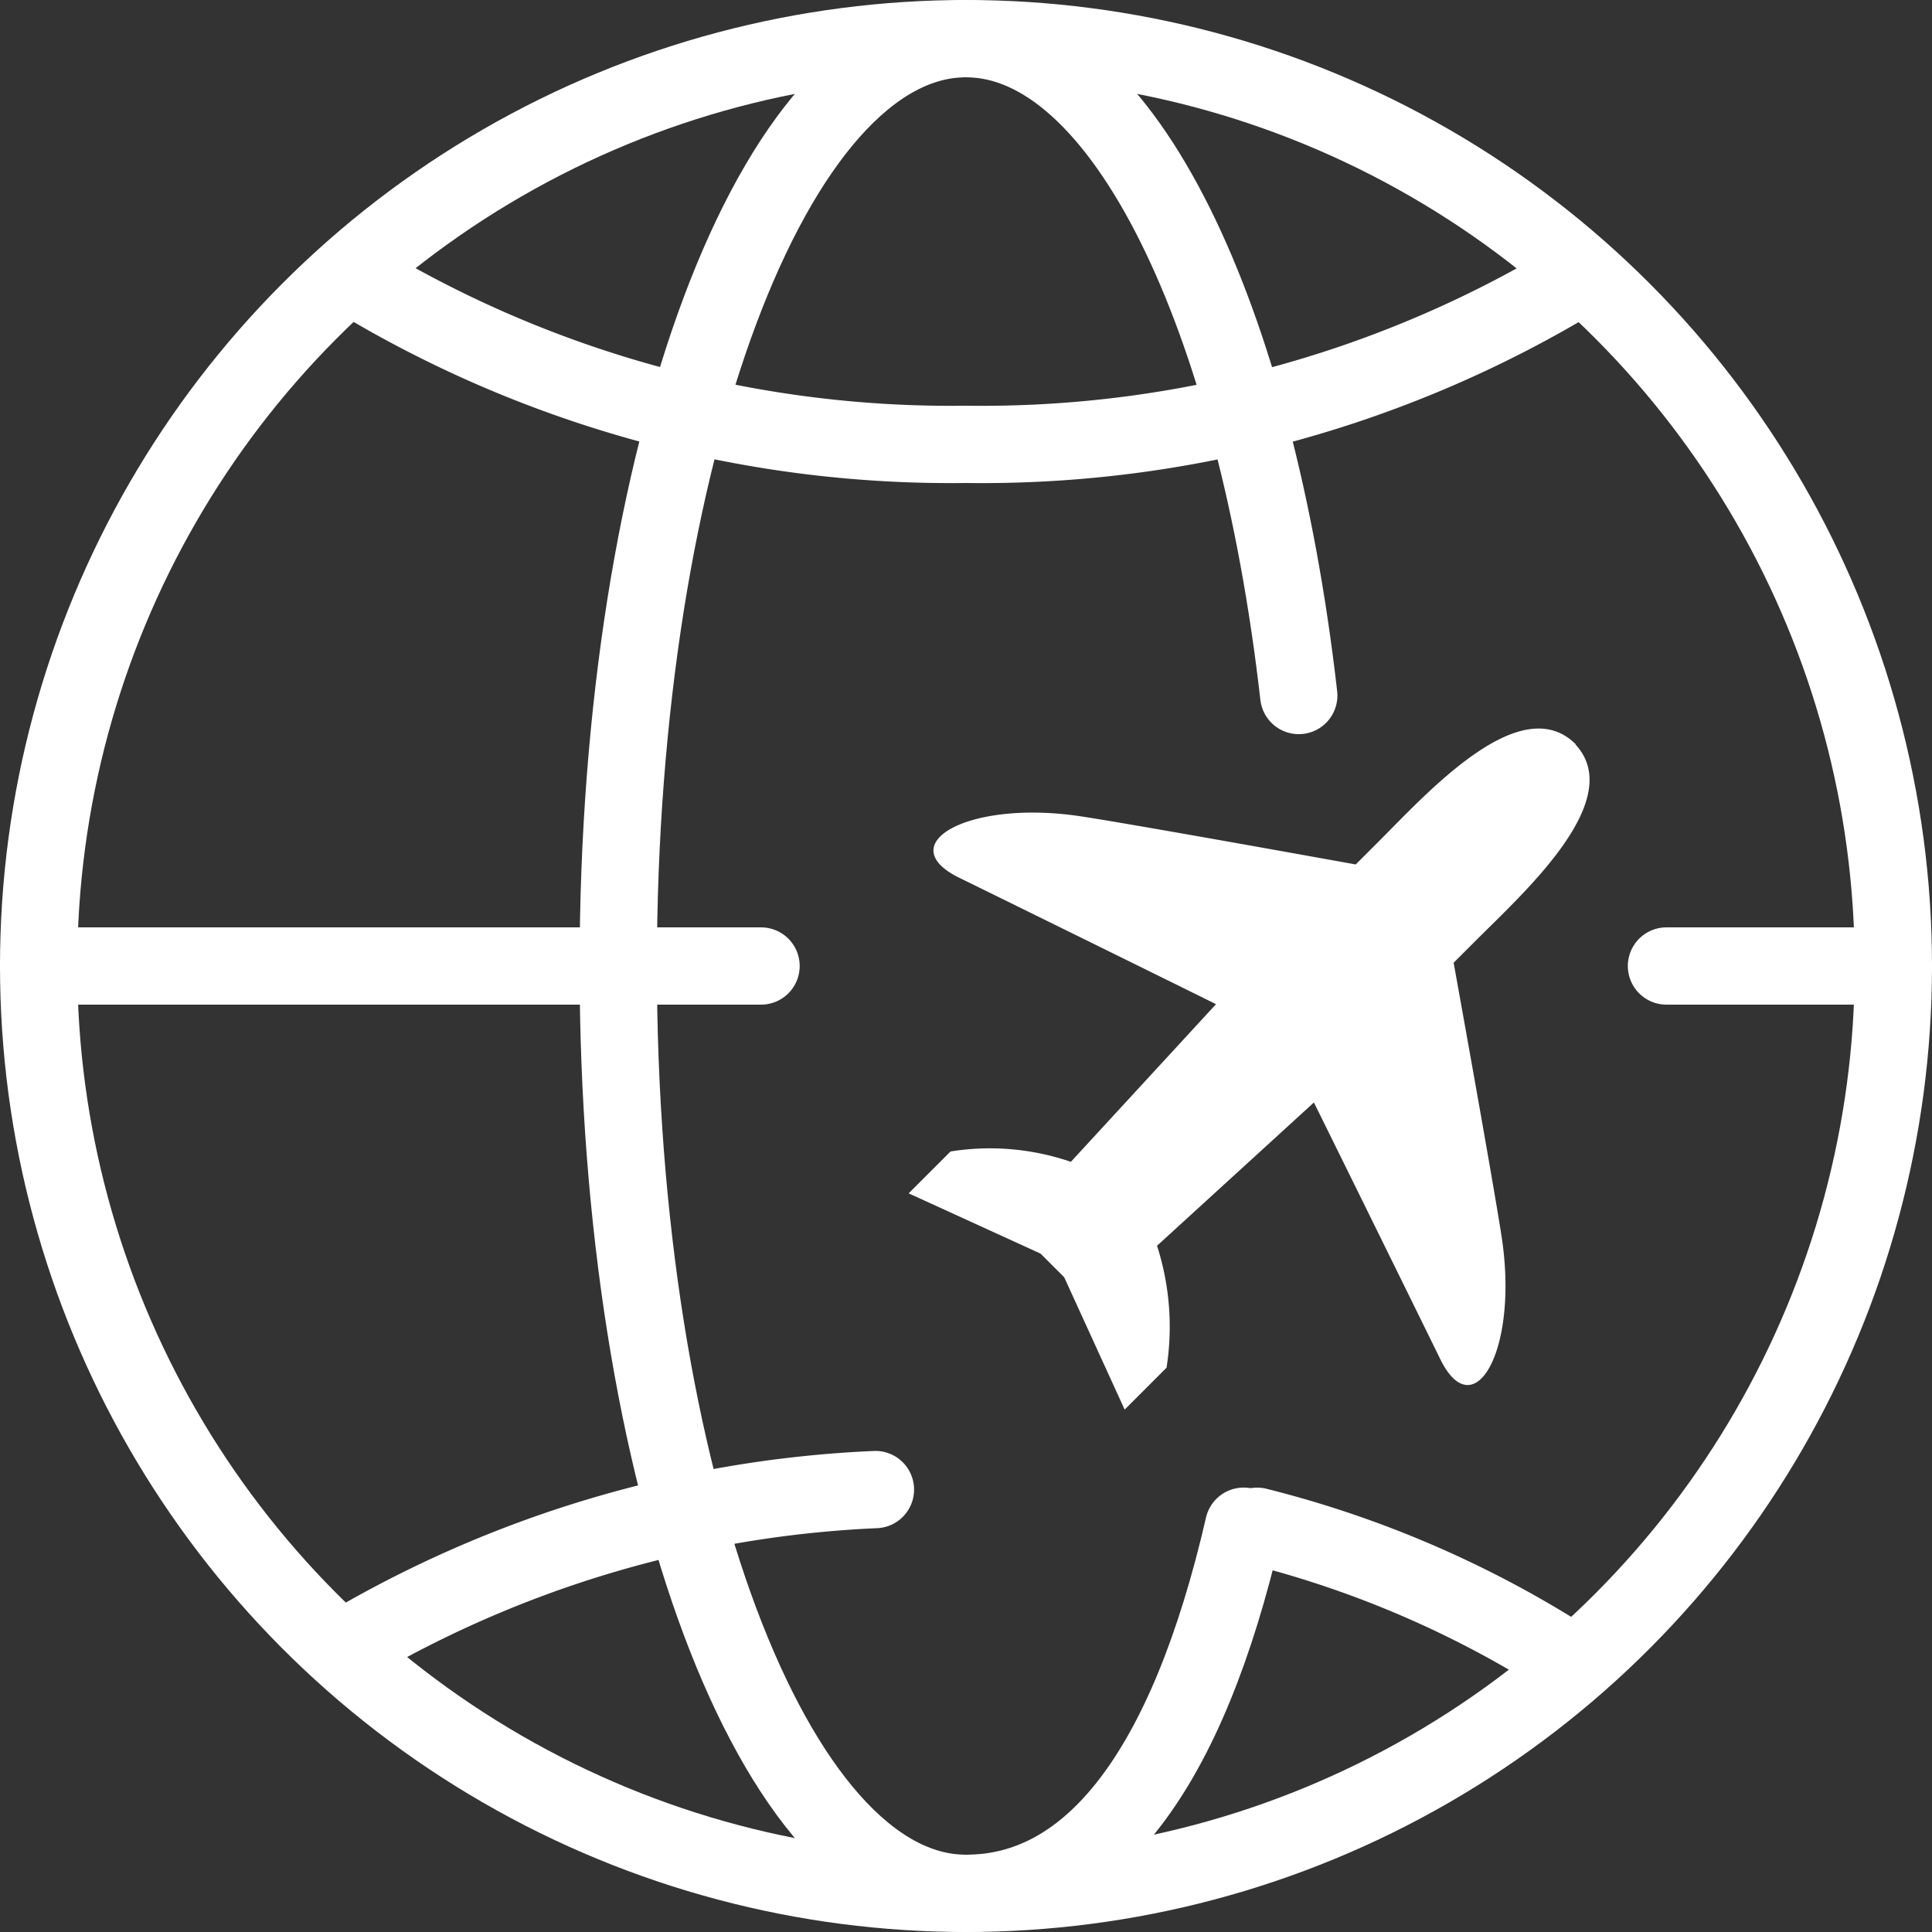
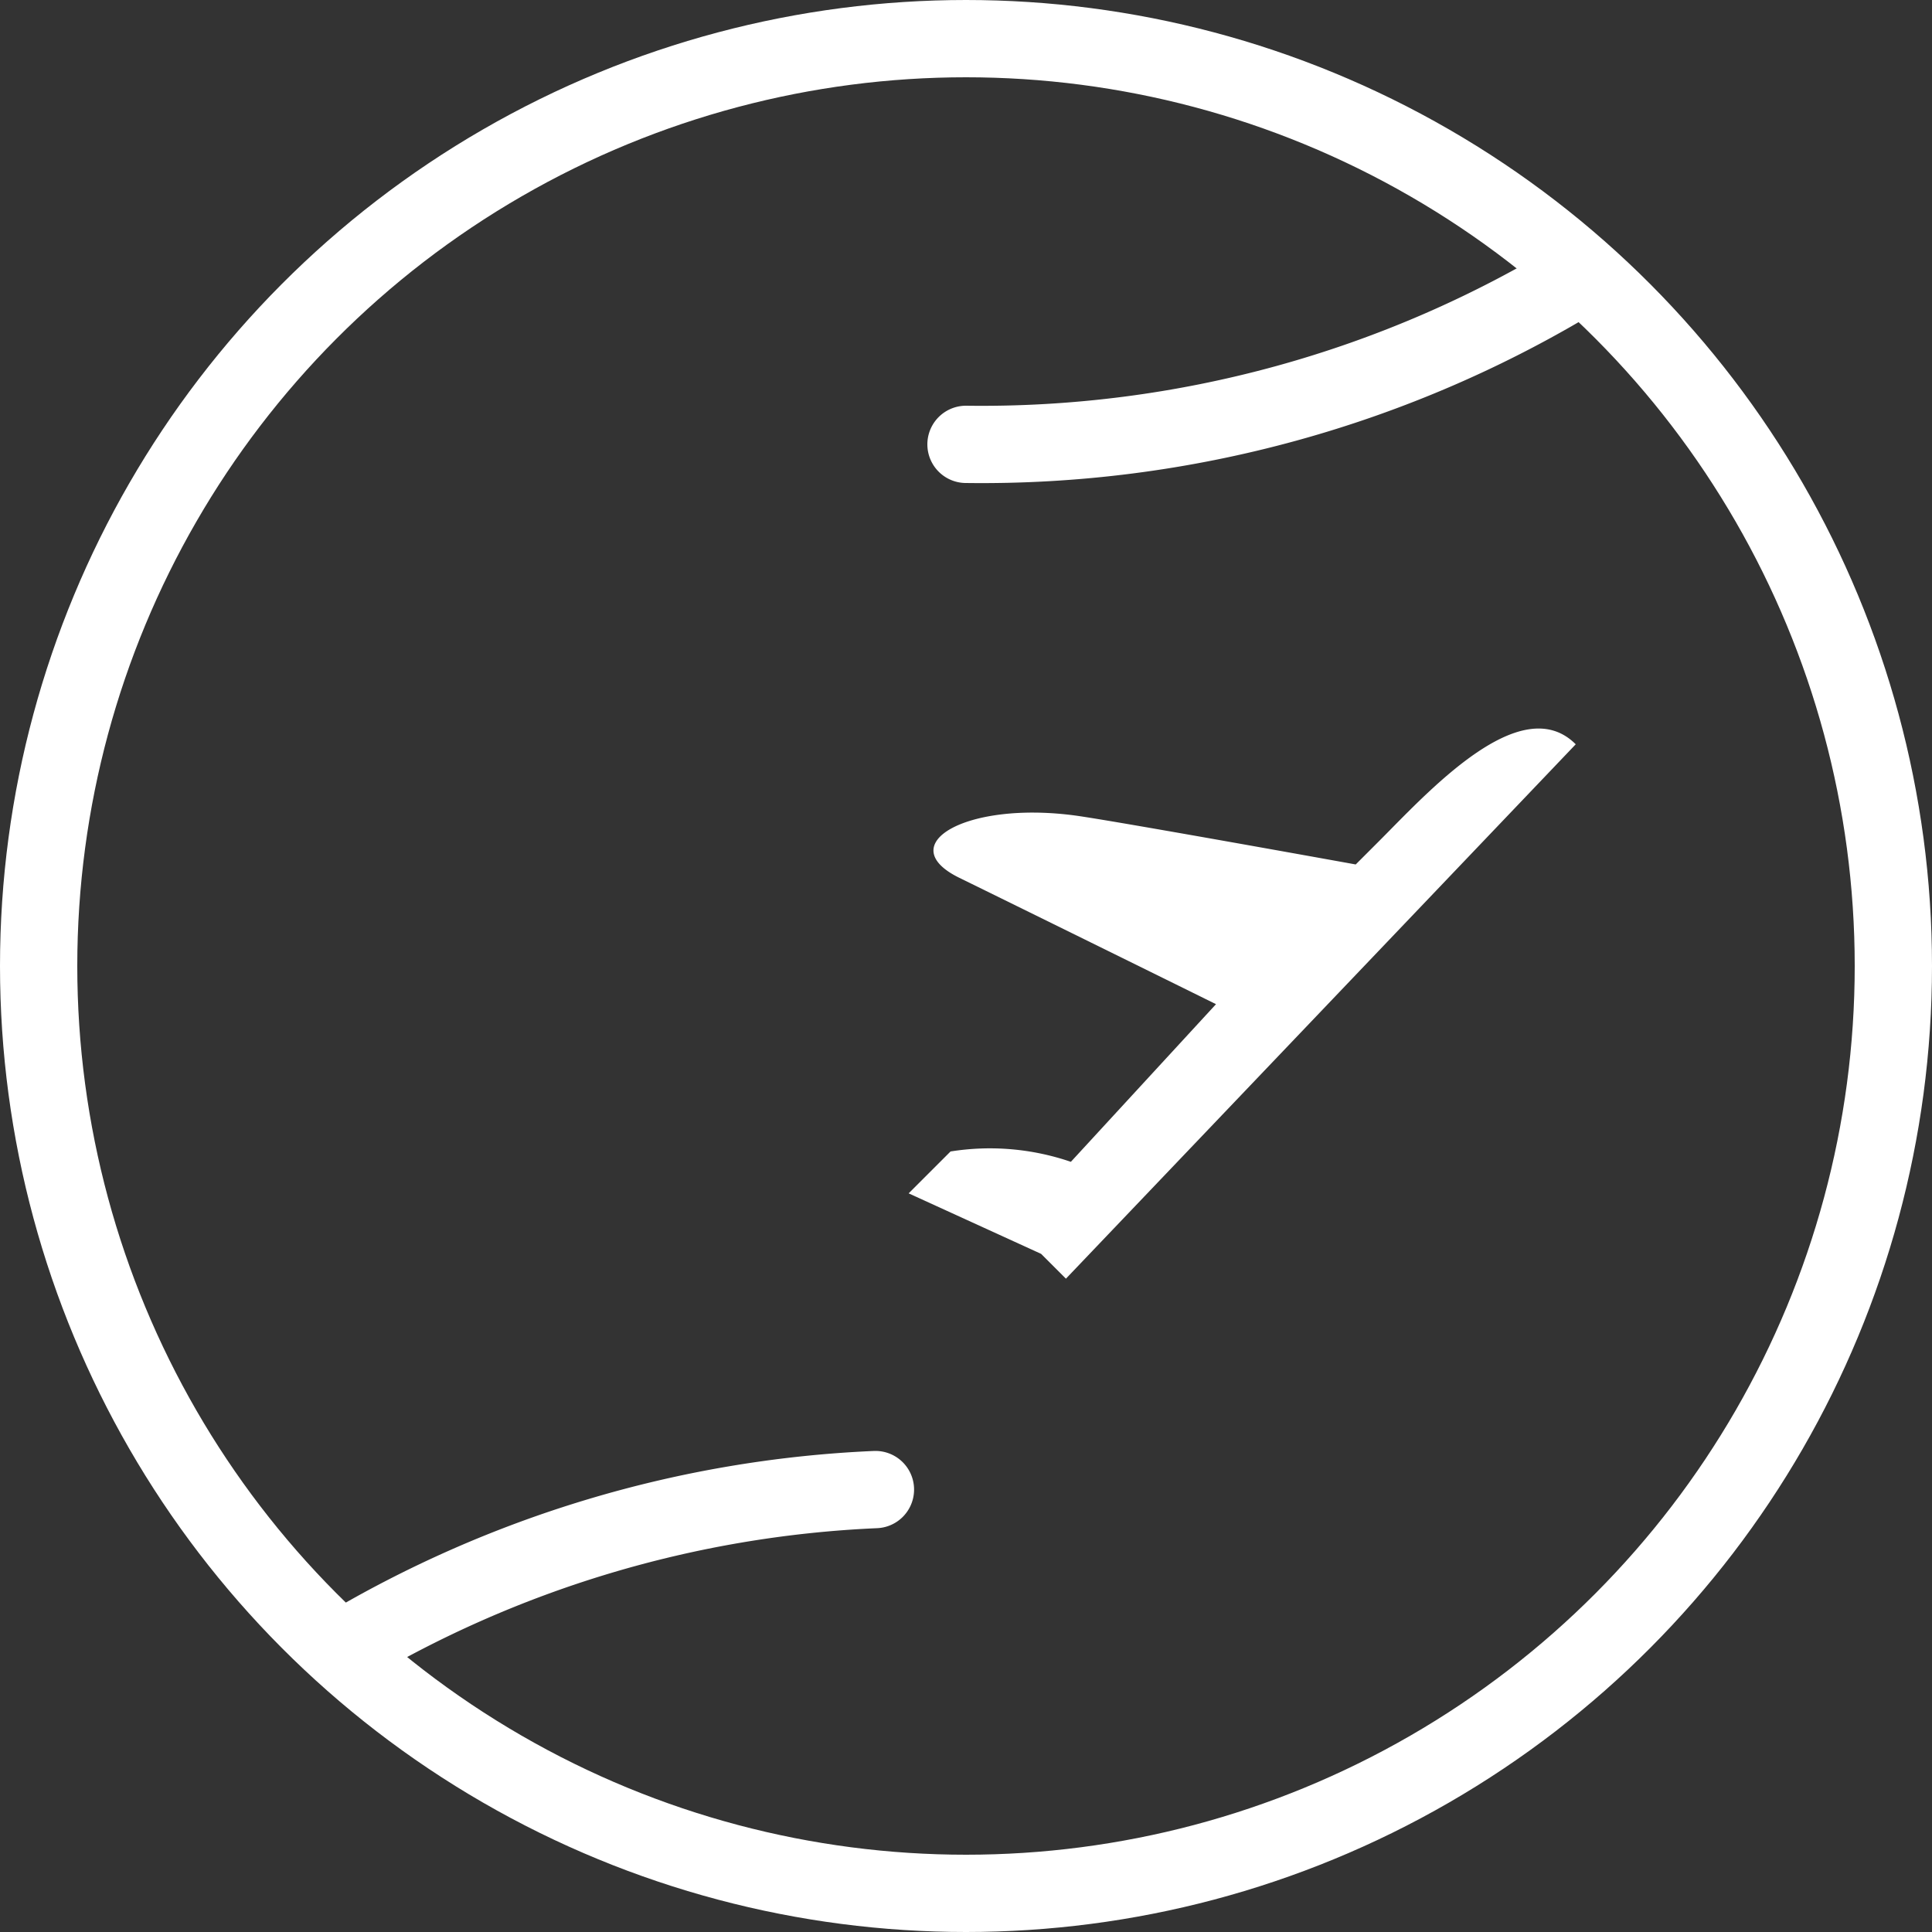
<svg xmlns="http://www.w3.org/2000/svg" viewBox="0 0 25 25">
  <rect x="0" y="0" width="25" height="25" fill="#333333" stroke="none" />
  <defs>
    <style>
			.globeCls-1 {
				fill: none;
				stroke: #fff;
				stroke-linecap: round;
				stroke-linejoin: round;
			}
			.globeCls-2 {
				fill: #fff;
			}
		</style>
  </defs>
  <g>
    <path class="globeCls-1" d="M4.417,21.35a14.692,14.692,0,0,1,6.911-2.075" />
-     <path class="globeCls-1" d="M20.479,3.555A14.861,14.861,0,0,1,12.5,5.75a14.861,14.861,0,0,1-7.979-2.2" />
-     <path class="globeCls-1" d="M20.374,21.541a13.55,13.55,0,0,0-4.106-1.791" />
-     <line class="globeCls-1" x1="21.564" y1="12.5" x2="24.5" y2="12.5" />
-     <line class="globeCls-1" x1="0.5" y1="12.5" x2="9.848" y2="12.5" />
+     <path class="globeCls-1" d="M20.479,3.555A14.861,14.861,0,0,1,12.5,5.75" />
    <circle class="globeCls-1" cx="12.5" cy="12.5" r="12" />
-     <path class="globeCls-1" d="M16.093,19.749C15.36,22.929,14.118,24.5,12.5,24.5c-2.485,0-4.5-5.373-4.5-12S10.015.5,12.5.5c2.029,0,3.745,3.582,4.306,8.5" />
-     <path class="globeCls-2" d="M20.365,9.611c.714.714-.629,1.921-1.255,2.547l-.3.3s.567,3.135.634,3.636c.188,1.417-.38,2.365-.807,1.493-.373-.761-1.309-2.662-1.635-3.321L14.972,16.12a3.423,3.423,0,0,1,.123,1.578l-.542.542-.783-1.714-.321-.321" />
    <path class="globeCls-2" d="M20.39,9.631c-.714-.714-1.921.629-2.547,1.255l-.3.3s-3.135-.567-3.636-.634c-1.417-.188-2.365.38-1.493.807.761.373,2.662,1.309,3.321,1.635l-1.878,2.04A3.23,3.23,0,0,0,12.3,14.9l-.542.542,1.714.783.321.321" />
  </g>
</svg>